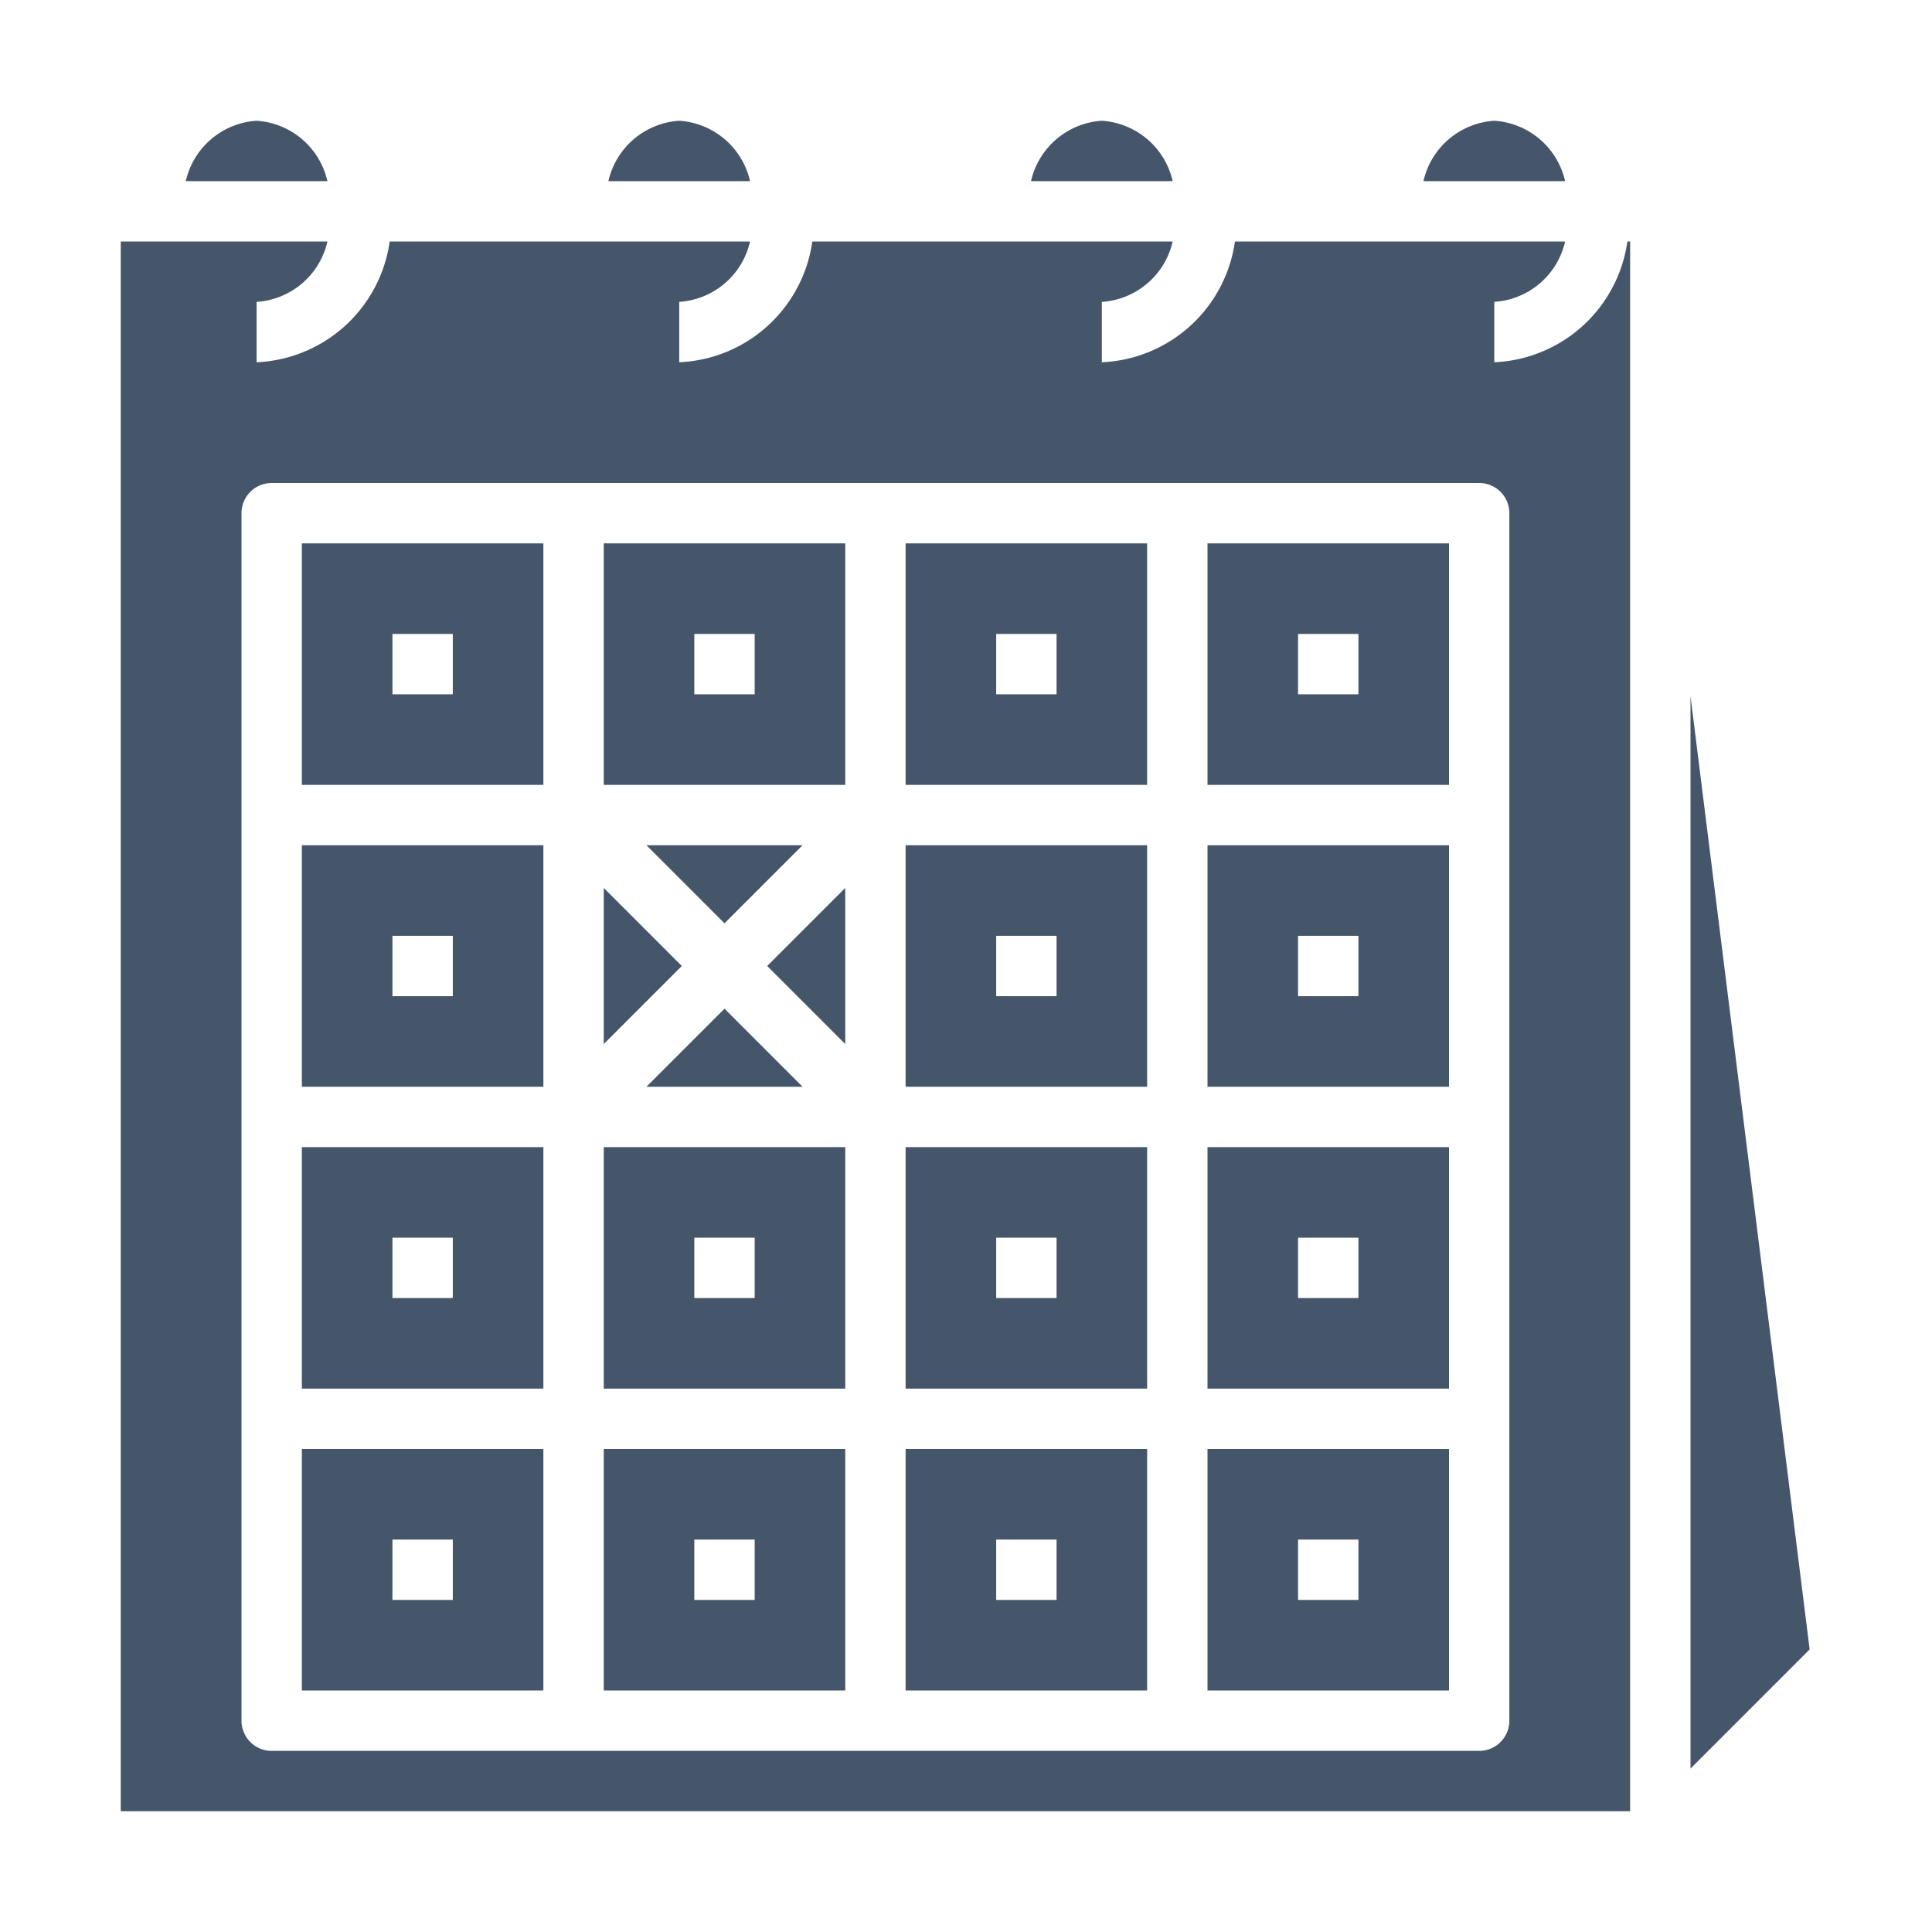
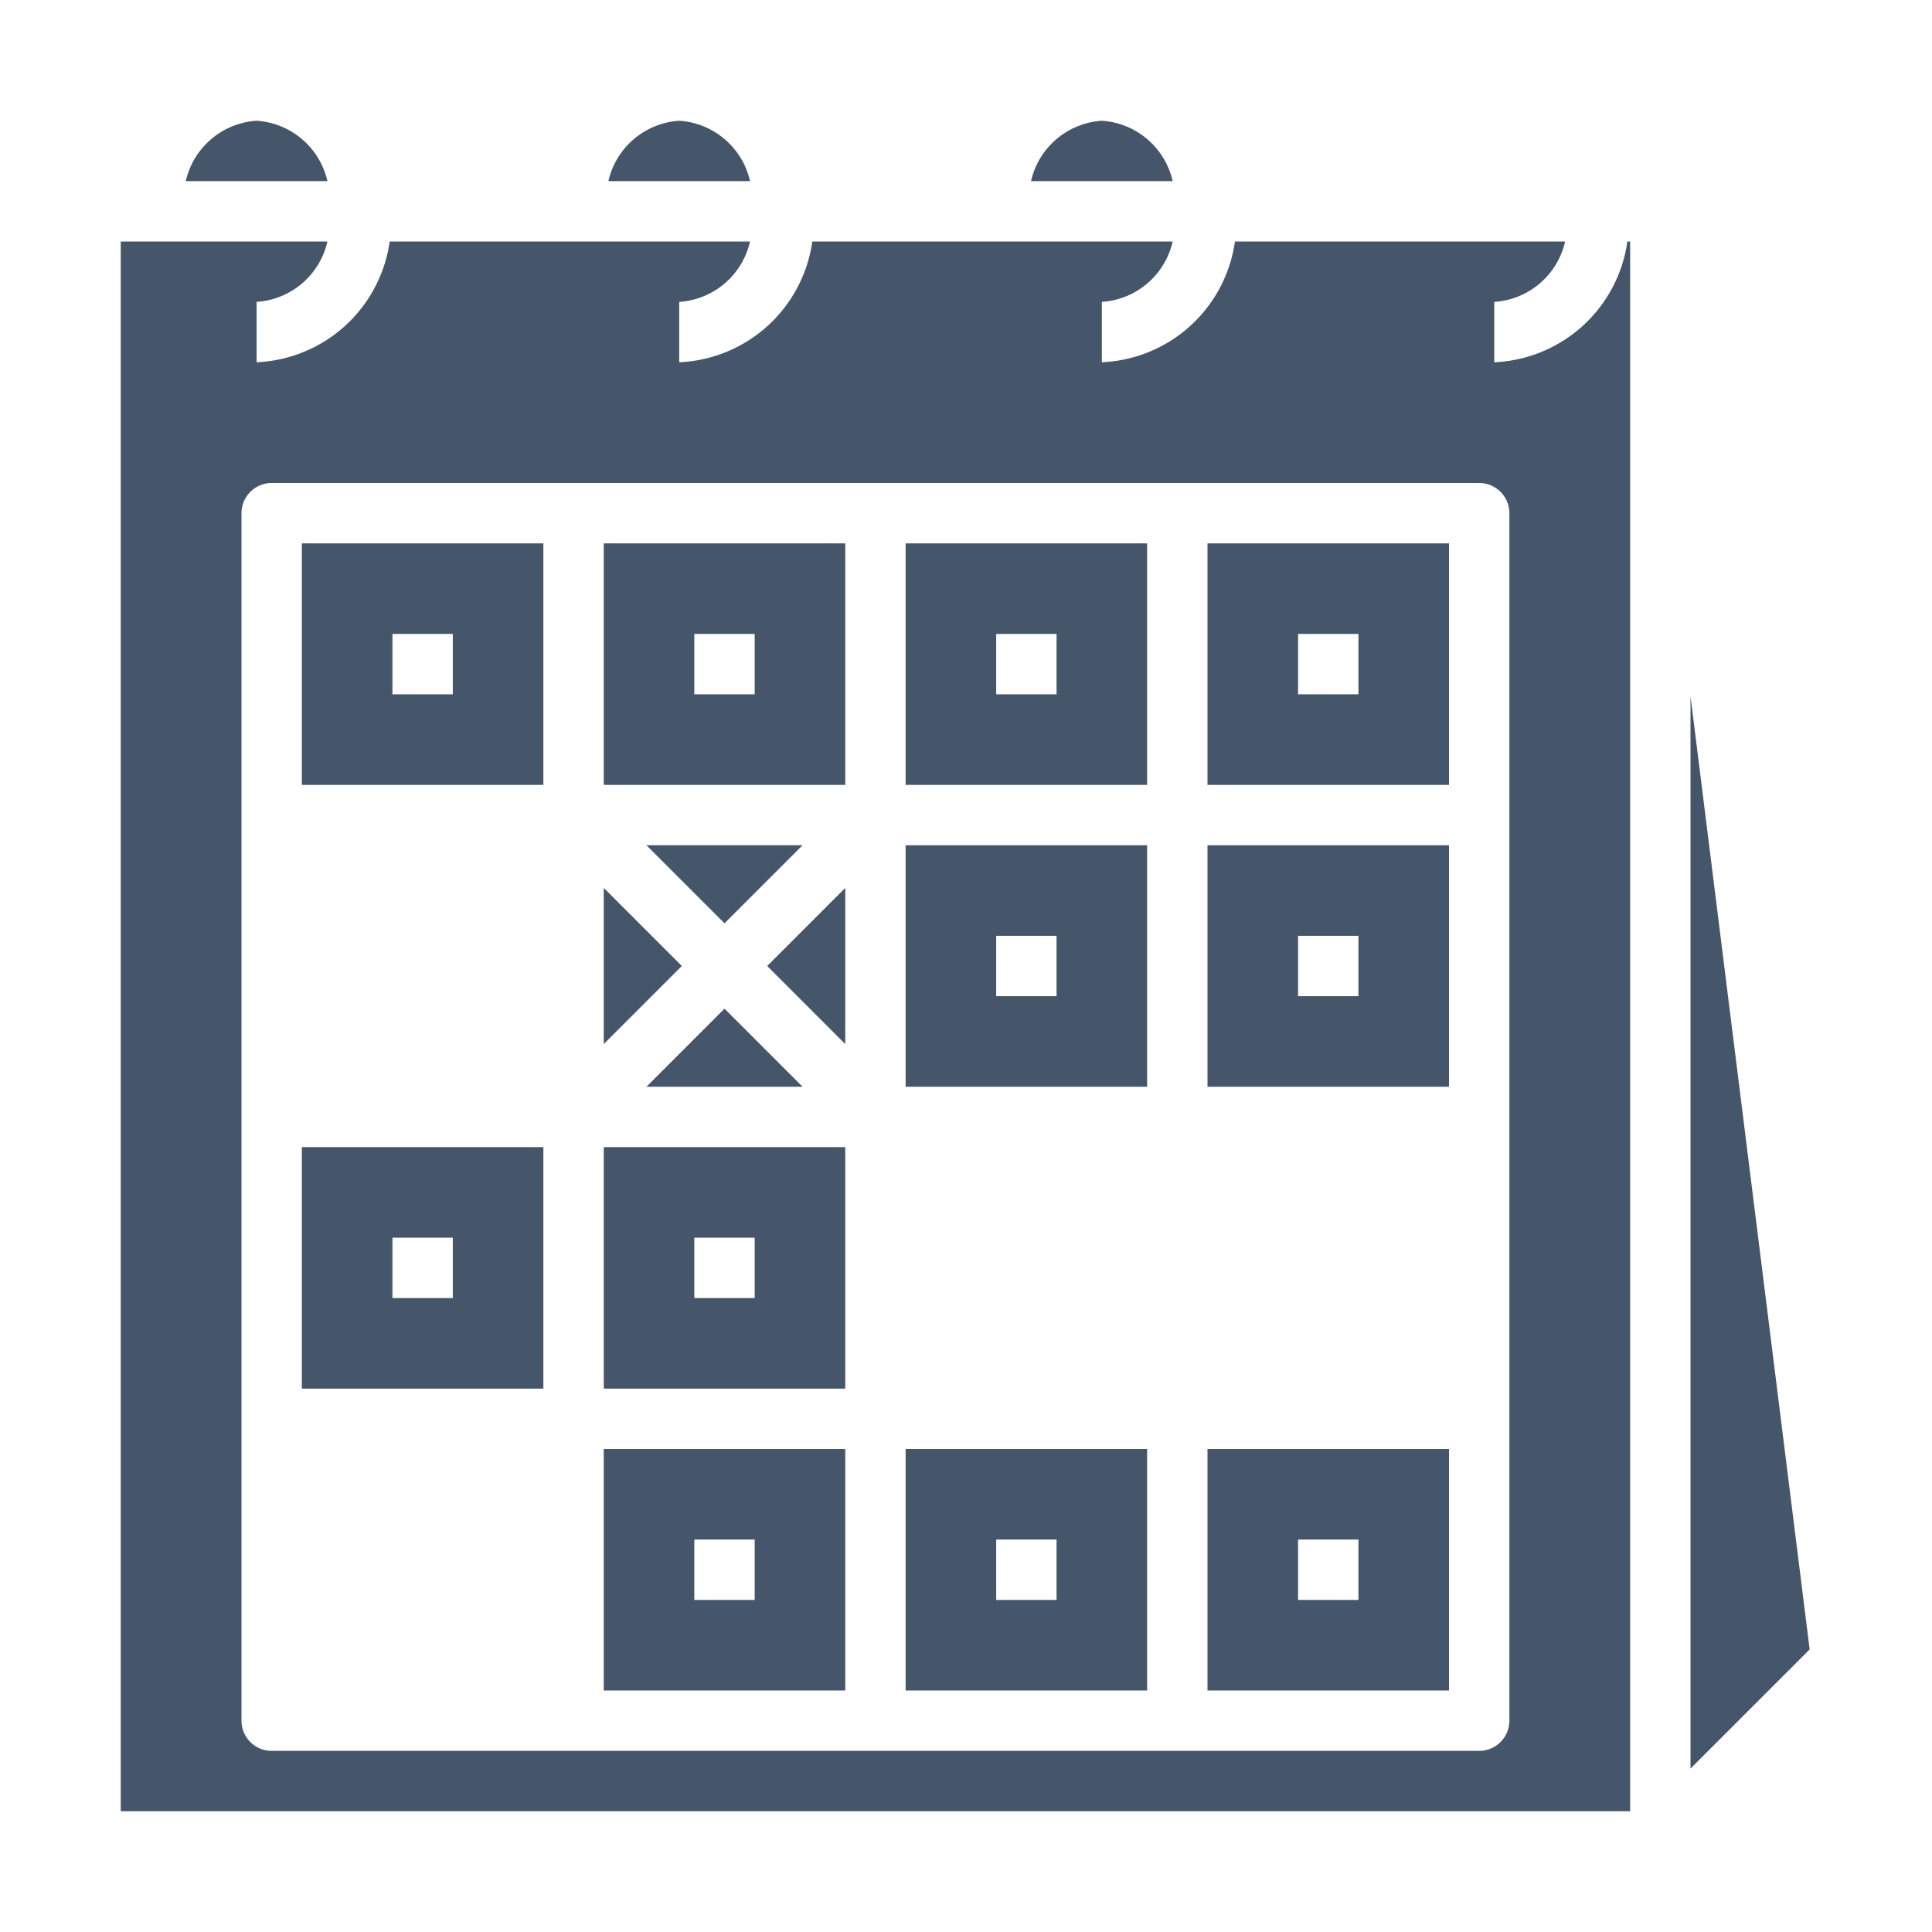
<svg xmlns="http://www.w3.org/2000/svg" fill="#45566A" data-name="Layer 1 copy 3" viewBox="0 0 64 64" x="0px" y="0px">
  <title>calendar-time-date-appointment</title>
  <path d="M30,56h8V48H30Zm3-5h2v2H33Z" />
-   <path d="M10,36h8V28H10Zm3-5h2v2H13Z" />
  <path d="M20,26h8V18H20Zm3-5h2v2H23Z" />
-   <path d="M30,46h8V38H30Zm3-5h2v2H33Z" />
  <path d="M10,46h8V38H10Zm3-5h2v2H13Z" />
  <path d="M10,26h8V18H10Zm3-5h2v2H13Z" />
  <polygon points="26.586 36 24 33.414 21.414 36 26.586 36" />
  <polygon points="21.414 28 24 30.586 26.586 28 21.414 28" />
  <polygon points="28 34.586 28 29.414 25.414 32 28 34.586" />
  <path d="M30,36h8V28H30Zm3-5h2v2H33Z" />
  <path d="M20,56h8V48H20Zm3-5h2v2H23Z" />
  <path d="M20,46h8V38H20Zm3-5h2v2H23Z" />
  <path d="M36.5,4a2.575,2.575,0,0,0-2.346,2h4.692A2.575,2.575,0,0,0,36.5,4Z" />
-   <path d="M10,56h8V48H10Zm3-5h2v2H13Z" />
  <path d="M40,36h8V28H40Zm3-5h2v2H43Z" />
  <polygon points="20 29.414 20 34.586 22.586 32 20 29.414" />
  <path d="M40,26h8V18H40Zm3-5h2v2H43Z" />
  <path d="M49.5,12V10a2.575,2.575,0,0,0,2.346-2H40.909A4.655,4.655,0,0,1,36.5,12V10a2.575,2.575,0,0,0,2.346-2H26.909A4.655,4.655,0,0,1,22.5,12V10a2.575,2.575,0,0,0,2.346-2H12.909A4.655,4.655,0,0,1,8.5,12V10a2.575,2.575,0,0,0,2.346-2H4V60H54V8h-.091A4.655,4.655,0,0,1,49.5,12ZM50,27V57a1,1,0,0,1-1,1H9a1,1,0,0,1-1-1V17a1,1,0,0,1,1-1H49a1,1,0,0,1,1,1Z" />
  <polygon points="56 23.061 56 58.586 59.947 54.639 56 23.061" />
-   <path d="M49.5,4a2.575,2.575,0,0,0-2.346,2h4.692A2.575,2.575,0,0,0,49.5,4Z" />
  <path d="M40,56h8V48H40Zm3-5h2v2H43Z" />
  <path d="M8.5,4A2.575,2.575,0,0,0,6.154,6h4.692A2.575,2.575,0,0,0,8.5,4Z" />
  <path d="M22.5,4a2.575,2.575,0,0,0-2.346,2h4.692A2.575,2.575,0,0,0,22.5,4Z" />
  <path d="M30,26h8V18H30Zm3-5h2v2H33Z" />
-   <path d="M40,46h8V38H40Zm3-5h2v2H43Z" />
</svg>